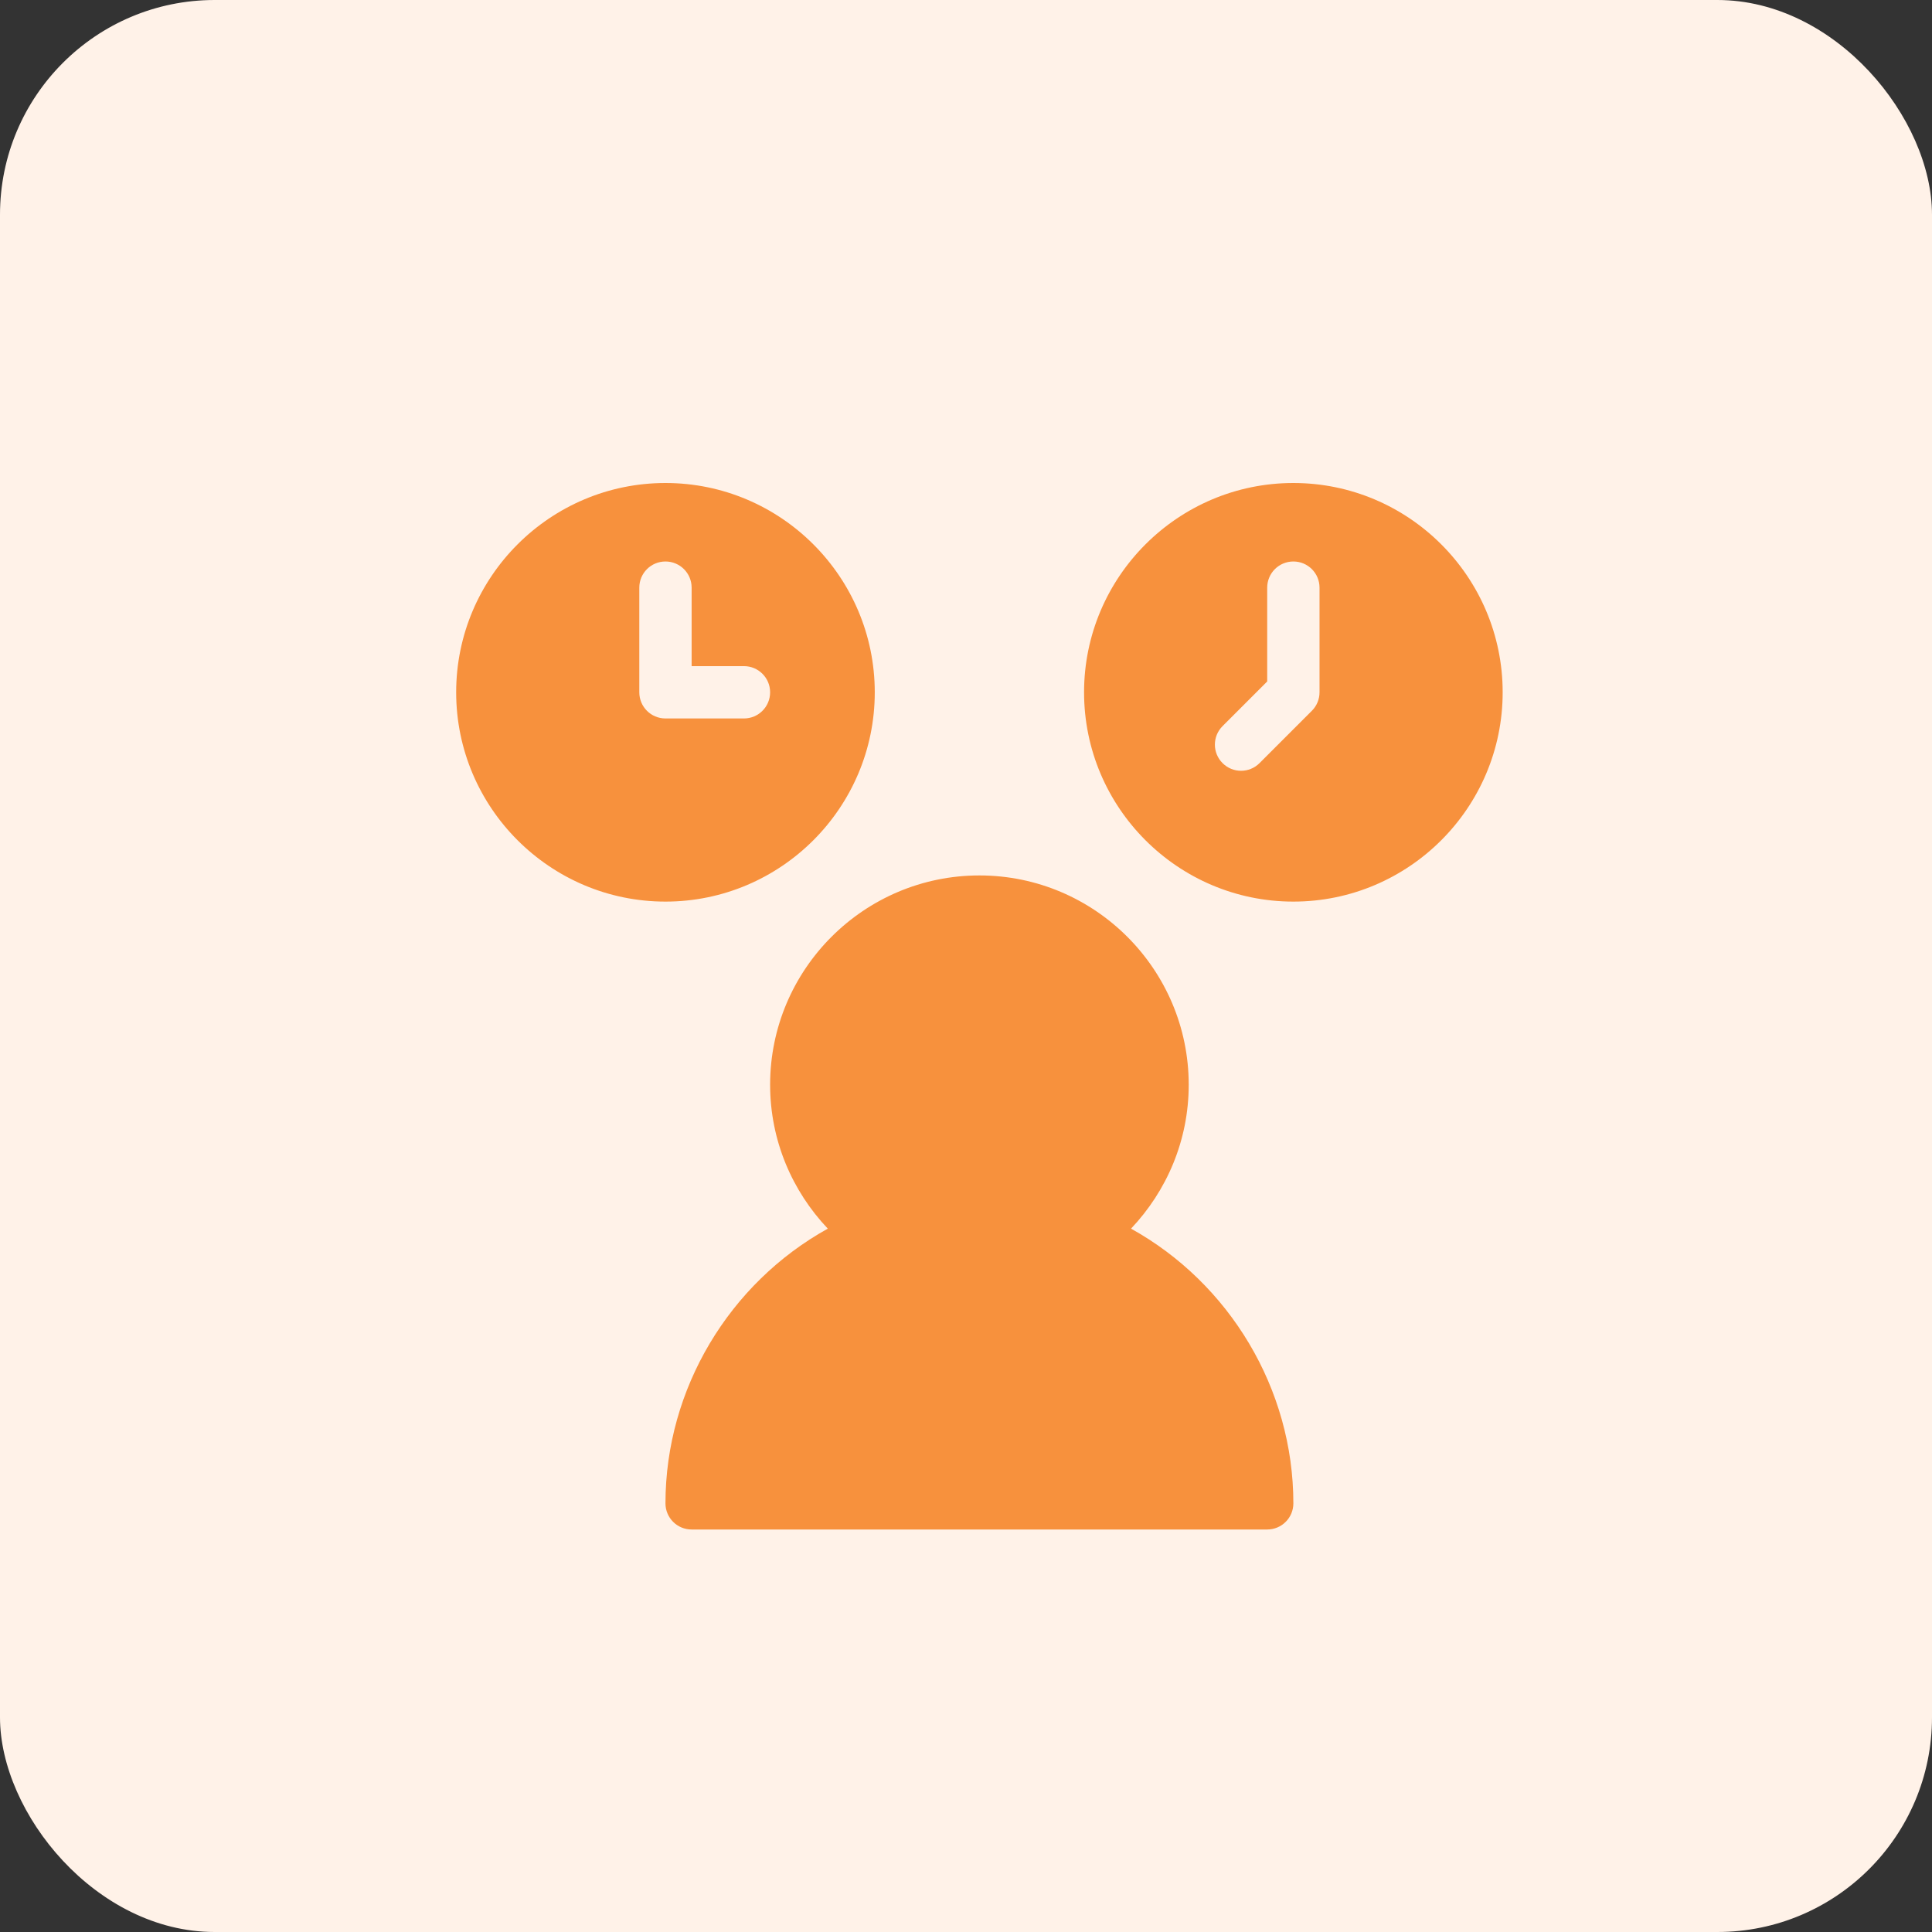
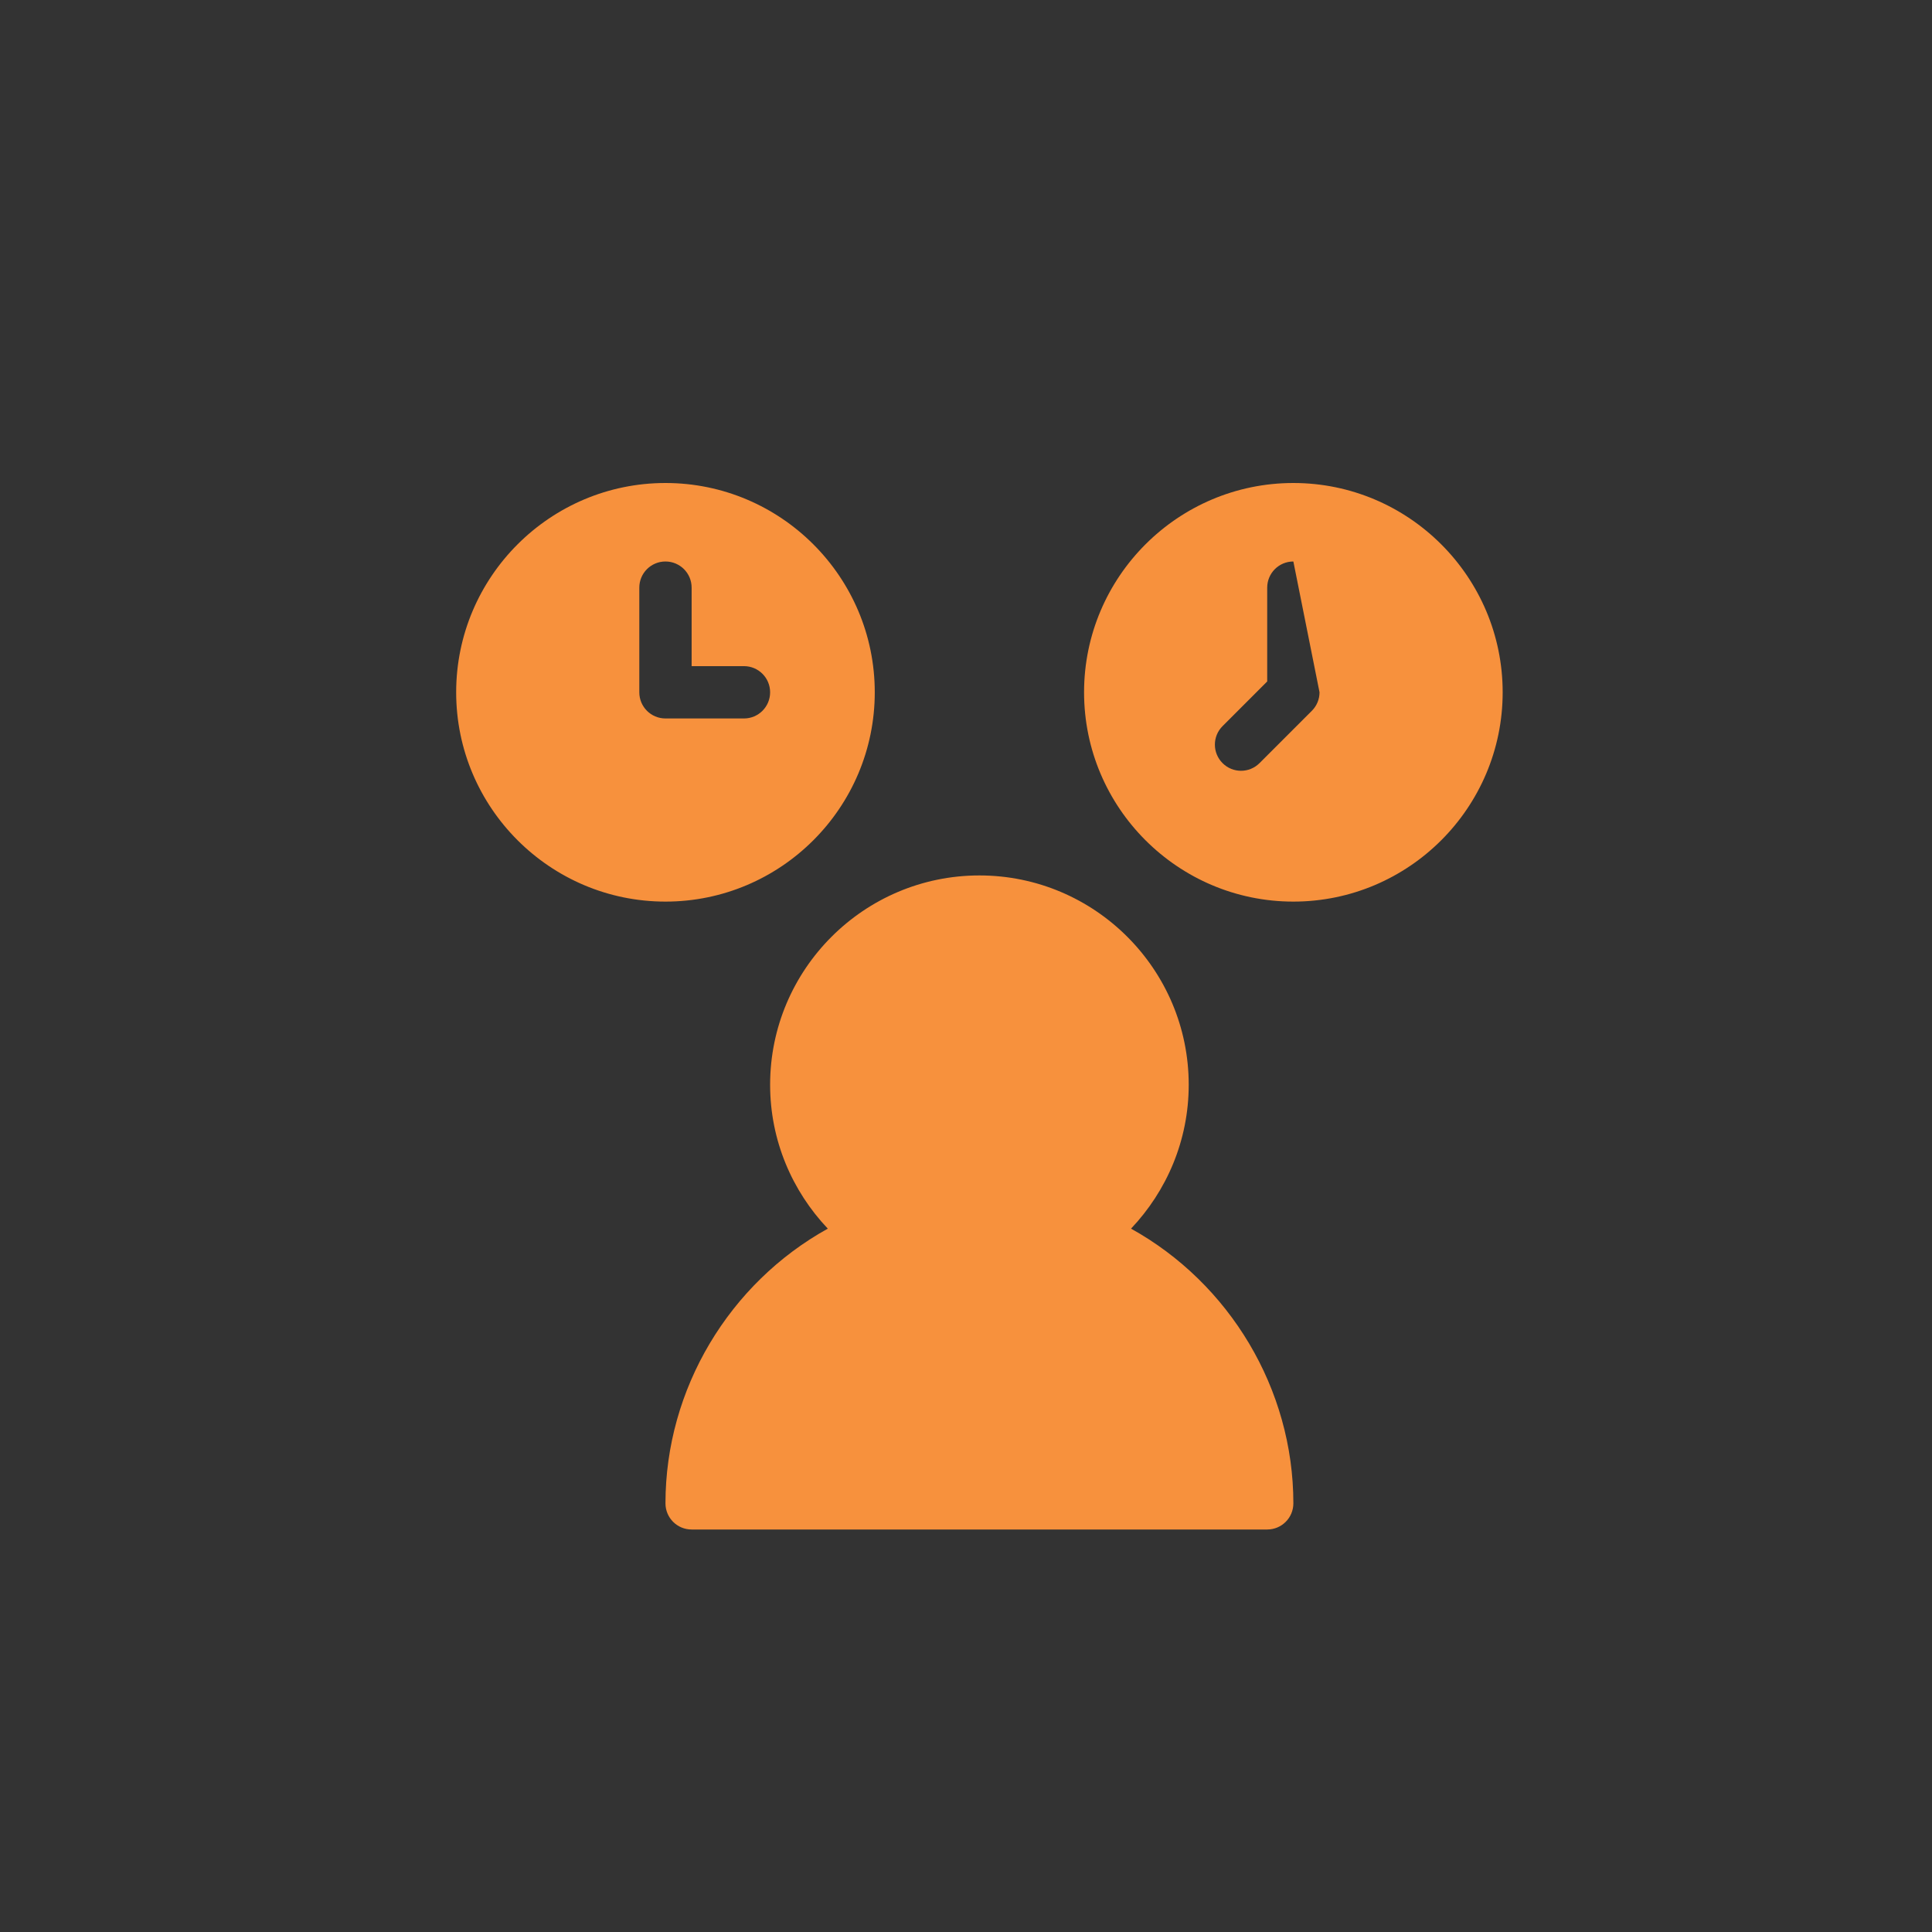
<svg xmlns="http://www.w3.org/2000/svg" width="72" height="72" viewBox="0 0 72 72" fill="none">
  <rect x="0" y="0" width="72" height="72" fill="#333333" stroke="none" />
-   <rect width="72" height="72" rx="8" fill="#FFF2E8" />
-   <path d="M32.6 25.8C32.6 21.5 29.1 18 24.8 18C20.5 18 17 21.5 17 25.8C17 30.1 20.5 33.6 24.8 33.6C29.1 33.6 32.6 30.1 32.6 25.8ZM23.825 25.8V21.9C23.825 21.361 24.261 20.925 24.8 20.925C25.339 20.925 25.775 21.361 25.775 21.9V24.825H27.725C28.264 24.825 28.7 25.261 28.7 25.8C28.7 26.339 28.264 26.775 27.725 26.775H24.8C24.261 26.775 23.825 26.339 23.825 25.8ZM48.2 56.025C48.2 56.564 47.764 57 47.225 57H25.775C25.236 57 24.8 56.564 24.8 56.025C24.8 51.758 27.18 47.821 30.85 45.788C29.523 44.388 28.7 42.503 28.7 40.425C28.7 36.125 32.2 32.625 36.5 32.625C40.8 32.625 44.3 36.125 44.3 40.425C44.3 42.503 43.477 44.388 42.15 45.788C45.819 47.821 48.2 51.757 48.2 56.025ZM48.2 18C43.9 18 40.4 21.5 40.4 25.8C40.4 30.1 43.9 33.6 48.2 33.6C52.5 33.6 56 30.1 56 25.8C56 21.5 52.5 18 48.2 18ZM49.175 25.8C49.175 26.059 49.072 26.307 48.889 26.489L46.939 28.439C46.749 28.63 46.499 28.725 46.25 28.725C46.001 28.725 45.751 28.63 45.561 28.439C45.18 28.058 45.18 27.442 45.561 27.061L47.225 25.396V21.9C47.225 21.361 47.661 20.925 48.2 20.925C48.739 20.925 49.175 21.361 49.175 21.9L49.175 25.8Z" fill="#F7913D" />
+   <path d="M32.6 25.8C32.6 21.5 29.1 18 24.8 18C20.5 18 17 21.5 17 25.8C17 30.1 20.5 33.6 24.8 33.6C29.1 33.6 32.6 30.1 32.6 25.8ZM23.825 25.8V21.9C23.825 21.361 24.261 20.925 24.8 20.925C25.339 20.925 25.775 21.361 25.775 21.9V24.825H27.725C28.264 24.825 28.7 25.261 28.7 25.8C28.7 26.339 28.264 26.775 27.725 26.775H24.8C24.261 26.775 23.825 26.339 23.825 25.8ZM48.2 56.025C48.2 56.564 47.764 57 47.225 57H25.775C25.236 57 24.8 56.564 24.8 56.025C24.8 51.758 27.18 47.821 30.85 45.788C29.523 44.388 28.7 42.503 28.7 40.425C28.7 36.125 32.2 32.625 36.5 32.625C40.8 32.625 44.3 36.125 44.3 40.425C44.3 42.503 43.477 44.388 42.15 45.788C45.819 47.821 48.2 51.757 48.2 56.025ZM48.2 18C43.9 18 40.4 21.5 40.4 25.8C40.4 30.1 43.9 33.6 48.2 33.6C52.5 33.6 56 30.1 56 25.8C56 21.5 52.5 18 48.2 18ZM49.175 25.8C49.175 26.059 49.072 26.307 48.889 26.489L46.939 28.439C46.749 28.63 46.499 28.725 46.25 28.725C46.001 28.725 45.751 28.63 45.561 28.439C45.18 28.058 45.18 27.442 45.561 27.061L47.225 25.396V21.9C47.225 21.361 47.661 20.925 48.2 20.925L49.175 25.8Z" fill="#F7913D" />
</svg>